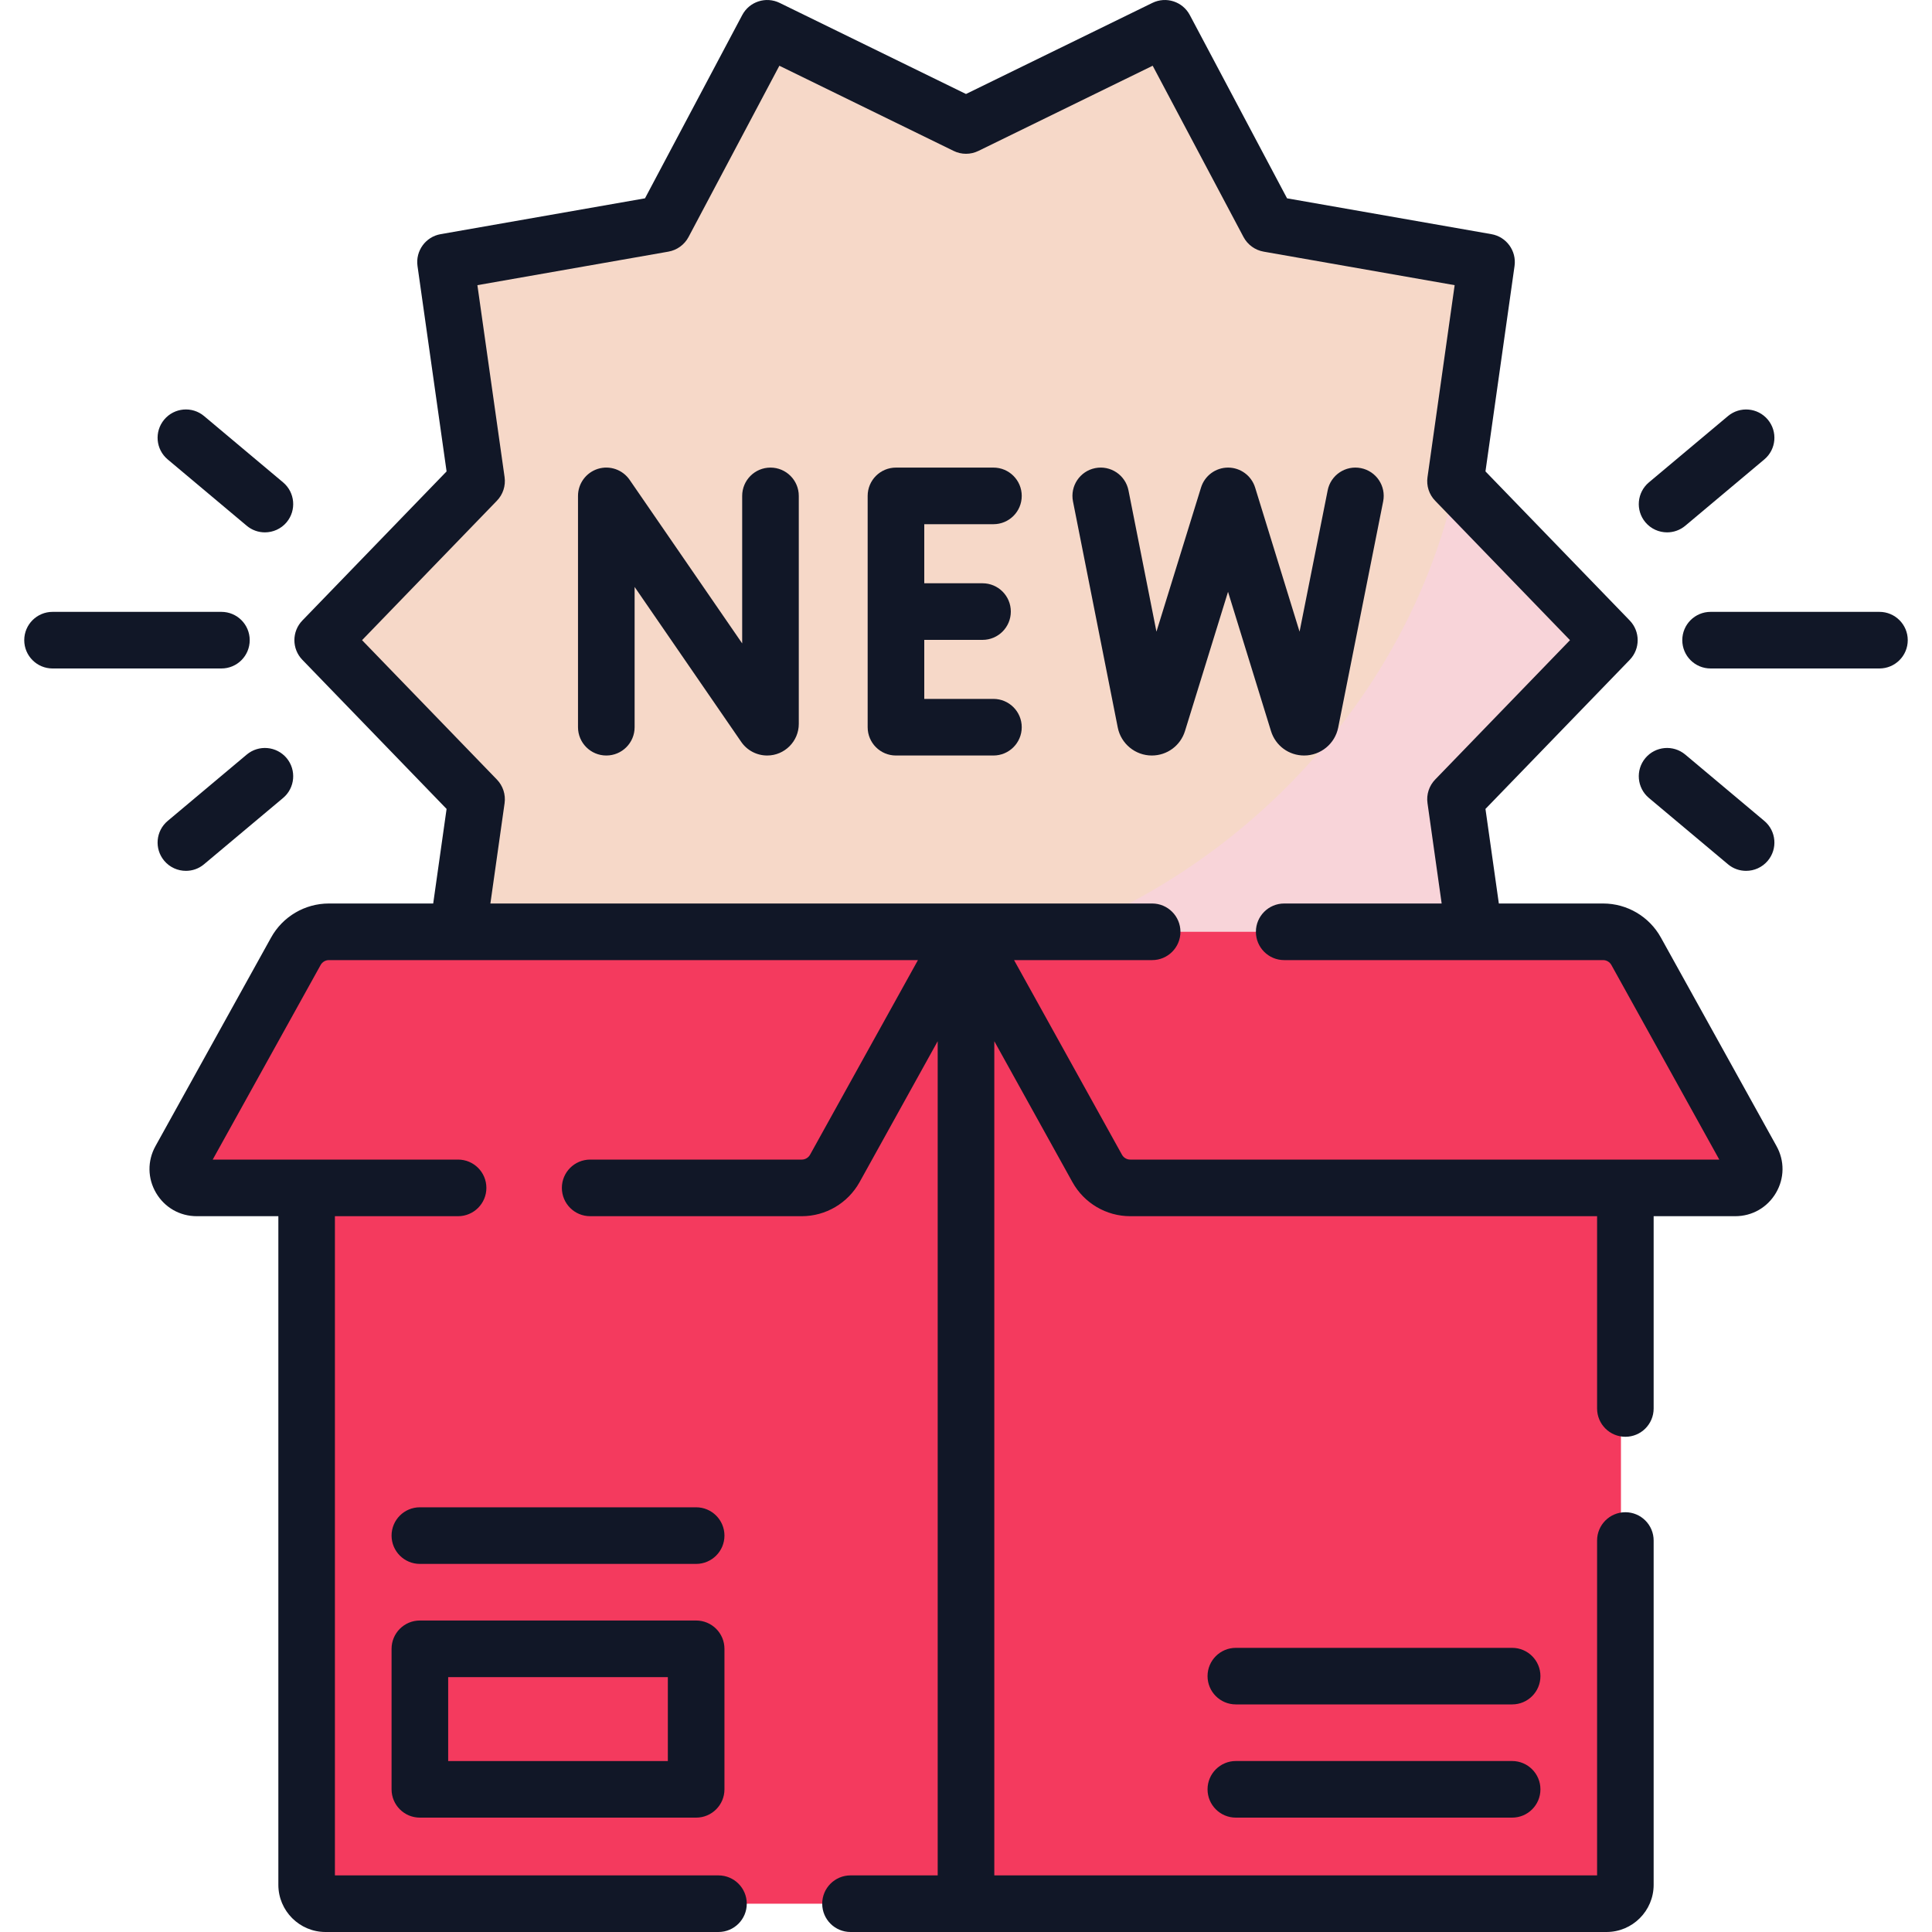
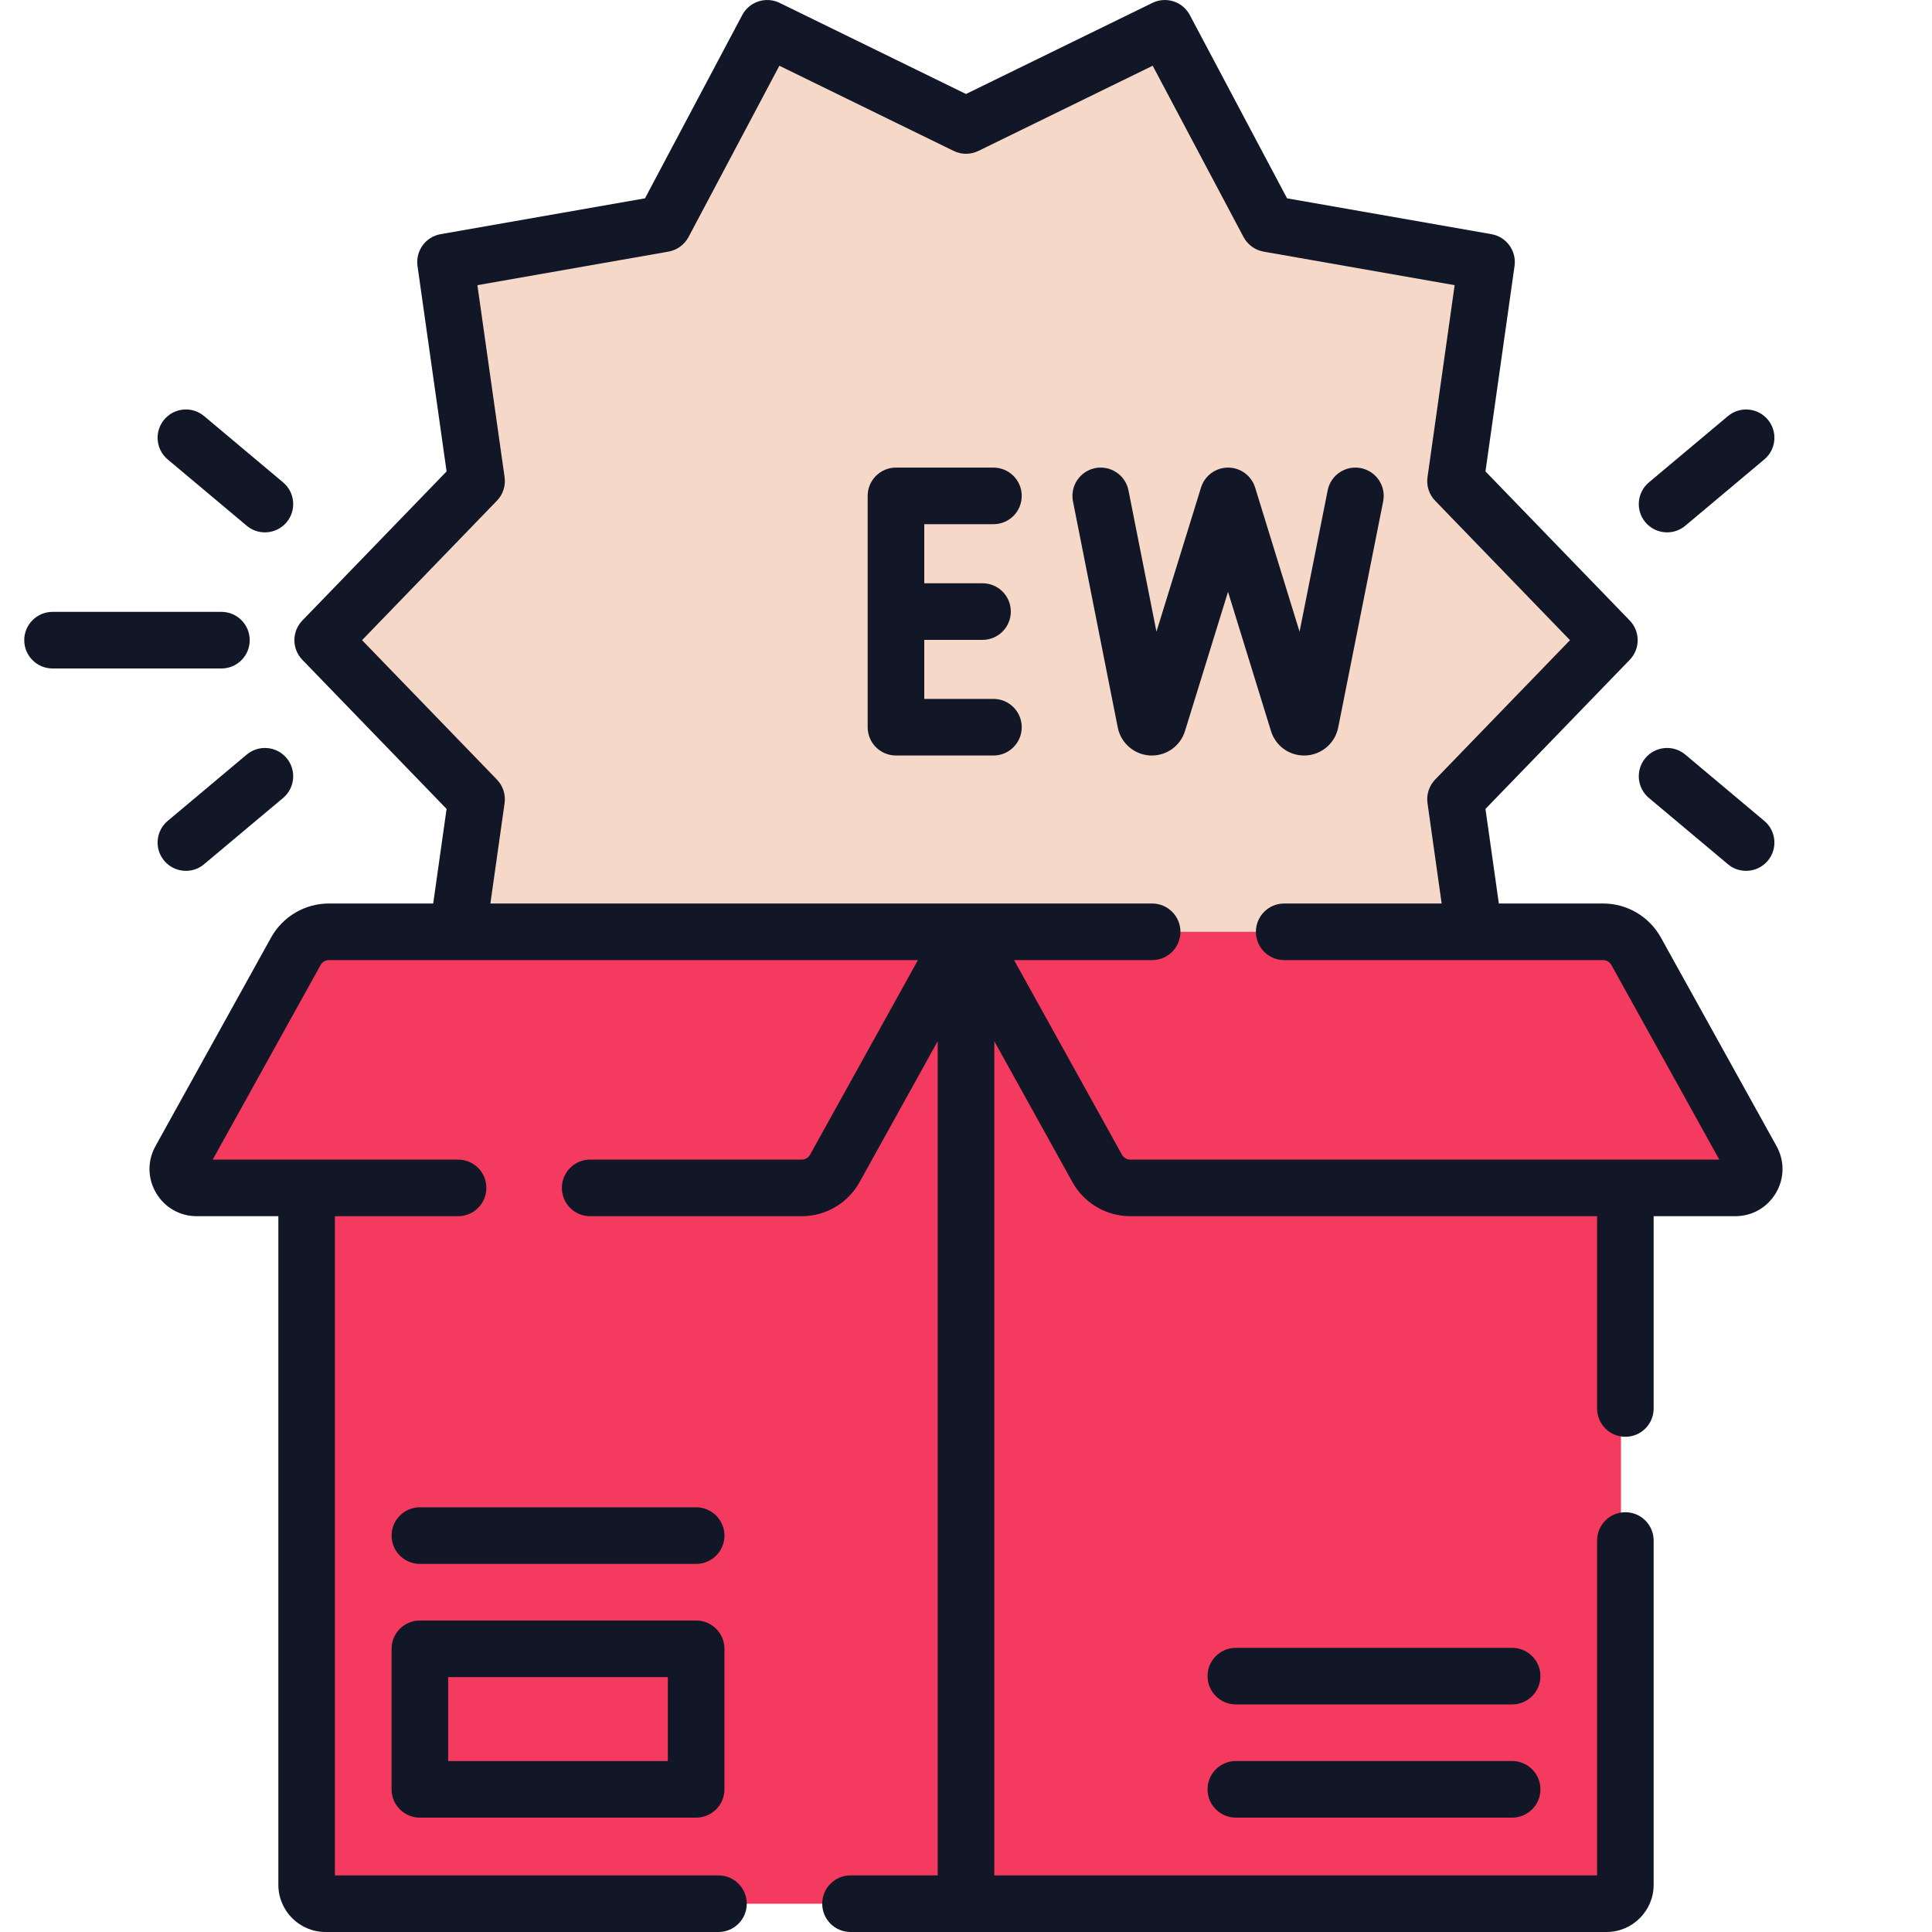
<svg xmlns="http://www.w3.org/2000/svg" width="40" height="40" viewBox="0 0 40 40" fill="none">
  <g clip-path="url(#clip0_18380_1038)">
-     <path d="M20.138 2.531L23.845 0.719C23.996 0.645 24.179 0.704 24.258 0.853L26.192 4.498C26.237 4.583 26.319 4.643 26.414 4.66L30.479 5.373C30.645 5.402 30.758 5.557 30.734 5.724L30.156 9.81C30.151 9.843 30.152 9.875 30.158 9.907C30.168 9.968 30.146 10.18 30.191 10.226L32.694 13.037C32.811 13.158 32.811 13.35 32.694 13.471L29.97 16.409C29.903 16.479 29.872 16.575 29.885 16.67L30.734 20.784C30.758 20.951 30.645 21.106 30.479 21.135L26.414 21.848C26.319 21.865 26.237 21.924 26.192 22.01L24.258 25.655C24.179 25.804 23.996 25.863 23.845 25.789L20.138 23.977C20.051 23.934 19.95 23.934 19.863 23.977L16.156 25.789C16.005 25.863 15.822 25.804 15.743 25.655L13.809 22.01C13.764 21.924 13.682 21.865 13.587 21.848L9.523 21.135C9.356 21.106 9.243 20.951 9.267 20.784L9.845 16.698C9.859 16.602 9.827 16.506 9.76 16.437L6.891 13.471C6.774 13.35 6.774 13.158 6.891 13.037L9.76 10.071C9.827 10.002 9.858 9.905 9.845 9.81L9.267 5.724C9.244 5.557 9.356 5.402 9.523 5.373L13.587 4.66C13.682 4.643 13.764 4.583 13.809 4.498L15.743 0.853C15.822 0.704 16.005 0.645 16.156 0.719L19.863 2.531C19.95 2.573 20.051 2.573 20.138 2.531Z" fill="#F6D8C8" />
-     <path d="M30.241 16.437C30.174 16.506 30.143 16.602 30.156 16.698L30.734 20.784C30.758 20.951 30.644 21.106 30.479 21.135L26.414 21.849C26.32 21.865 26.237 21.924 26.192 22.009L24.259 25.655C24.18 25.804 23.997 25.863 23.845 25.789L20.137 23.977C20.052 23.934 19.95 23.934 19.863 23.977L17.885 24.944C18.163 23.432 18.358 20.176 18.695 20.141C24.321 19.549 29.047 15.2 30.158 9.907C30.169 9.968 30.198 10.025 30.241 10.071L33.11 13.037C33.227 13.158 33.227 13.35 33.11 13.471L30.241 16.437Z" fill="#F8D4D9" />
+     <path d="M20.138 2.531L23.845 0.719C23.996 0.645 24.179 0.704 24.258 0.853L26.192 4.498C26.237 4.583 26.319 4.643 26.414 4.66L30.479 5.373C30.645 5.402 30.758 5.557 30.734 5.724L30.156 9.81C30.151 9.843 30.152 9.875 30.158 9.907C30.168 9.968 30.146 10.18 30.191 10.226L32.694 13.037C32.811 13.158 32.811 13.35 32.694 13.471L29.97 16.409C29.903 16.479 29.872 16.575 29.885 16.67L30.734 20.784C30.758 20.951 30.645 21.106 30.479 21.135L26.414 21.848C26.319 21.865 26.237 21.924 26.192 22.01L24.258 25.655C24.179 25.804 23.996 25.863 23.845 25.789L20.138 23.977C20.051 23.934 19.95 23.934 19.863 23.977L16.156 25.789C16.005 25.863 15.822 25.804 15.743 25.655L13.809 22.01C13.764 21.924 13.682 21.865 13.587 21.848L9.523 21.135C9.356 21.106 9.243 20.951 9.267 20.784L9.845 16.698C9.859 16.602 9.827 16.506 9.76 16.437C6.774 13.35 6.774 13.158 6.891 13.037L9.76 10.071C9.827 10.002 9.858 9.905 9.845 9.81L9.267 5.724C9.244 5.557 9.356 5.402 9.523 5.373L13.587 4.66C13.682 4.643 13.764 4.583 13.809 4.498L15.743 0.853C15.822 0.704 16.005 0.645 16.156 0.719L19.863 2.531C19.95 2.573 20.051 2.573 20.138 2.531Z" fill="#F6D8C8" />
    <path d="M20.022 19.292L21.558 29.353L20.022 39.414H6.909C6.693 39.414 6.518 39.239 6.518 39.023V21.943L20.022 19.292Z" fill="#F43A5E" />
    <path d="M20.022 19.292V39.414H30.68L32.587 38.826C32.803 38.826 32.977 38.651 32.977 38.435L32.782 21.538L20.022 19.292Z" fill="#F43A5E" />
    <path d="M33.56 21.385V39.023C33.56 39.239 33.385 39.414 33.169 39.414H30.237C30.777 39.414 31.216 38.976 31.216 38.434V21.023L33.56 21.385Z" fill="#F43A5E" />
    <path d="M20.021 19.292L17.305 24.191C17.168 24.439 16.906 24.593 16.622 24.593H4.242C3.945 24.593 3.756 24.274 3.901 24.014L6.295 19.695C6.433 19.446 6.694 19.292 6.978 19.292H20.021V19.292Z" fill="#F43A5E" />
    <path d="M20.023 19.292L22.739 24.191C22.877 24.439 23.138 24.593 23.422 24.593H35.836C36.133 24.593 36.322 24.274 36.177 24.014L33.783 19.695C33.645 19.446 33.384 19.292 33.1 19.292H20.023V19.292Z" fill="#F43A5E" />
    <path d="M14.128 37.046H8.977C8.82 37.046 8.693 36.919 8.693 36.762V34.421C8.693 34.264 8.82 34.137 8.977 34.137H14.128C14.286 34.137 14.413 34.264 14.413 34.421V36.762C14.413 36.919 14.286 37.046 14.128 37.046Z" fill="#F43A5E" />
-     <path d="M38.912 12.668H35.416C35.092 12.668 34.83 12.93 34.83 13.254C34.83 13.578 35.092 13.84 35.416 13.84H38.912C39.235 13.84 39.498 13.578 39.498 13.254C39.498 12.93 39.235 12.668 38.912 12.668Z" fill="#111727" />
    <path d="M34.516 11.022C34.648 11.022 34.782 10.977 34.892 10.885L36.528 9.512C36.776 9.304 36.808 8.935 36.6 8.687C36.392 8.439 36.023 8.407 35.775 8.615L34.139 9.987C33.891 10.195 33.858 10.565 34.066 10.813C34.182 10.951 34.348 11.022 34.516 11.022Z" fill="#111727" />
    <path d="M34.139 16.521L35.775 17.893C35.885 17.986 36.018 18.03 36.151 18.03C36.318 18.03 36.484 17.959 36.6 17.821C36.808 17.573 36.776 17.204 36.528 16.996L34.892 15.623C34.644 15.415 34.274 15.447 34.066 15.695C33.858 15.943 33.891 16.313 34.139 16.521Z" fill="#111727" />
    <path d="M5.17 13.254C5.17 12.93 4.908 12.668 4.584 12.668H1.088C0.765 12.668 0.502 12.93 0.502 13.254C0.502 13.578 0.765 13.84 1.088 13.84H4.584C4.908 13.84 5.17 13.578 5.17 13.254Z" fill="#111727" />
    <path d="M3.472 9.512L5.108 10.885C5.218 10.977 5.351 11.022 5.484 11.022C5.651 11.022 5.818 10.951 5.934 10.813C6.141 10.565 6.109 10.195 5.861 9.987L4.225 8.614C3.977 8.406 3.608 8.439 3.4 8.687C3.192 8.935 3.224 9.304 3.472 9.512Z" fill="#111727" />
    <path d="M5.108 15.623L3.472 16.996C3.224 17.204 3.192 17.573 3.4 17.821C3.516 17.959 3.682 18.03 3.849 18.03C3.982 18.03 4.115 17.986 4.225 17.893L5.861 16.521C6.109 16.313 6.141 15.943 5.934 15.695C5.725 15.447 5.356 15.415 5.108 15.623Z" fill="#111727" />
    <path d="M14.413 31.207H8.693C8.369 31.207 8.107 31.469 8.107 31.793C8.107 32.116 8.369 32.379 8.693 32.379H14.413C14.736 32.379 14.999 32.116 14.999 31.793C14.999 31.469 14.736 31.207 14.413 31.207Z" fill="#111727" />
    <path d="M14.413 33.551H8.693C8.369 33.551 8.107 33.813 8.107 34.137V37.046C8.107 37.37 8.369 37.632 8.693 37.632H14.413C14.736 37.632 14.999 37.37 14.999 37.046V34.137C14.999 33.813 14.736 33.551 14.413 33.551ZM13.827 36.461H9.279V34.723H13.827V36.461Z" fill="#111727" />
    <path d="M31.307 34.117H25.587C25.263 34.117 25.001 34.379 25.001 34.702C25.001 35.026 25.263 35.288 25.587 35.288H31.307C31.631 35.288 31.893 35.026 31.893 34.702C31.893 34.379 31.631 34.117 31.307 34.117Z" fill="#111727" />
    <path d="M31.307 36.46H25.587C25.263 36.46 25.001 36.723 25.001 37.046C25.001 37.37 25.263 37.632 25.587 37.632H31.307C31.631 37.632 31.893 37.37 31.893 37.046C31.893 36.723 31.631 36.46 31.307 36.46Z" fill="#111727" />
    <path d="M34.387 19.411C34.146 18.976 33.688 18.706 33.191 18.706H31.032L30.755 16.748L33.742 13.661C33.961 13.434 33.961 13.074 33.742 12.847L30.755 9.76L31.357 5.507C31.401 5.194 31.189 4.902 30.878 4.848L26.647 4.106L24.634 0.312C24.486 0.032 24.143 -0.079 23.859 0.06L20 1.946L16.142 0.06C15.858 -0.079 15.515 0.032 15.367 0.312L13.354 4.106L9.123 4.848C8.812 4.902 8.6 5.194 8.644 5.507L9.246 9.76L6.26 12.847C6.04 13.074 6.04 13.434 6.26 13.661L9.246 16.748L8.969 18.706H6.809C6.312 18.706 5.854 18.976 5.613 19.41L3.219 23.729C3.049 24.035 3.054 24.397 3.231 24.698C3.409 25 3.723 25.18 4.073 25.18H5.763V39.023C5.763 39.562 6.201 40 6.739 40H14.875C15.198 40 15.461 39.738 15.461 39.414C15.461 39.09 15.198 38.828 14.875 38.828H6.934V25.18H9.484C9.808 25.18 10.07 24.917 10.07 24.594C10.07 24.27 9.808 24.008 9.484 24.008H4.404L6.639 19.978C6.673 19.917 6.738 19.878 6.809 19.878H19.005L16.772 23.906C16.737 23.969 16.671 24.008 16.6 24.008H12.219C11.895 24.008 11.633 24.27 11.633 24.594C11.633 24.918 11.895 25.18 12.219 25.18H16.6C17.095 25.18 17.553 24.911 17.796 24.476L19.414 21.557V38.828H17.609C17.286 38.828 17.023 39.09 17.023 39.414C17.023 39.738 17.286 40 17.609 40H33.261C33.799 40 34.237 39.562 34.237 39.023V31.895C34.237 31.572 33.975 31.309 33.651 31.309C33.328 31.309 33.066 31.572 33.066 31.895V38.828H20.586V21.557L22.205 24.477C22.447 24.911 22.905 25.18 23.4 25.18H33.066V29.161C33.066 29.485 33.328 29.747 33.652 29.747C33.975 29.747 34.237 29.485 34.237 29.161V25.18H35.927C36.277 25.18 36.591 25 36.769 24.698C36.946 24.397 36.951 24.035 36.781 23.729L34.387 19.411ZM23.4 24.008C23.329 24.008 23.263 23.969 23.229 23.907L20.995 19.878H23.854C24.177 19.878 24.44 19.616 24.44 19.292C24.44 18.969 24.177 18.706 23.854 18.706C21.309 18.706 12.834 18.706 10.153 18.706L10.447 16.629C10.472 16.45 10.413 16.269 10.287 16.139L7.496 13.254L10.287 10.368C10.413 10.239 10.472 10.058 10.447 9.879L9.884 5.904L13.838 5.21C14.016 5.179 14.17 5.067 14.255 4.908L16.136 1.361L19.743 3.124C19.905 3.204 20.095 3.204 20.258 3.124L23.865 1.361L25.746 4.908C25.831 5.067 25.985 5.179 26.163 5.21L30.117 5.904L29.555 9.879C29.529 10.058 29.588 10.239 29.714 10.368L32.505 13.254L29.714 16.139C29.588 16.269 29.529 16.45 29.555 16.629L29.848 18.706H26.588C26.264 18.706 26.002 18.969 26.002 19.292C26.002 19.616 26.264 19.878 26.588 19.878H33.191C33.262 19.878 33.327 19.917 33.362 19.979L35.596 24.008H23.4Z" fill="#111727" />
-     <path d="M15.952 9.681C15.628 9.681 15.366 9.943 15.366 10.267V13.321L13.036 9.935C12.89 9.723 12.624 9.631 12.379 9.707C12.134 9.784 11.967 10.01 11.967 10.267V15.056C11.967 15.38 12.23 15.642 12.553 15.642C12.877 15.642 13.139 15.38 13.139 15.056V12.152L15.345 15.358C15.466 15.536 15.668 15.642 15.884 15.642C16.244 15.642 16.538 15.348 16.538 14.988V10.267C16.538 9.943 16.275 9.681 15.952 9.681Z" fill="#111727" />
    <path d="M20.568 10.853C20.892 10.853 21.154 10.591 21.154 10.267C21.154 9.943 20.892 9.681 20.568 9.681H18.55C18.226 9.681 17.964 9.943 17.964 10.267V15.056C17.964 15.38 18.226 15.642 18.55 15.642H20.568C20.891 15.642 21.154 15.38 21.154 15.056C21.154 14.732 20.891 14.47 20.568 14.47H19.136V13.248H20.342C20.666 13.248 20.928 12.985 20.928 12.662C20.928 12.338 20.666 12.076 20.342 12.076H19.136V10.853H20.568V10.853Z" fill="#111727" />
    <path d="M27.001 15.642C27.343 15.642 27.639 15.399 27.706 15.063L28.637 10.381C28.7 10.064 28.494 9.755 28.176 9.692C27.859 9.629 27.55 9.835 27.488 10.153L26.906 13.078L25.986 10.094C25.91 9.849 25.683 9.681 25.426 9.681C25.426 9.681 25.426 9.681 25.426 9.681C25.169 9.681 24.942 9.848 24.866 10.094L23.943 13.078L23.364 10.153C23.301 9.836 22.993 9.629 22.675 9.692C22.358 9.755 22.152 10.063 22.215 10.381L23.142 15.062C23.208 15.398 23.505 15.642 23.847 15.642C24.164 15.642 24.44 15.438 24.534 15.135L25.425 12.253L26.314 15.134C26.407 15.438 26.683 15.642 27.001 15.642Z" fill="#111727" />
  </g>
  <defs>
    <clipPath id="clip0_18380_1038">
      <rect width="40" height="40" fill="white" />
    </clipPath>
  </defs>
</svg>